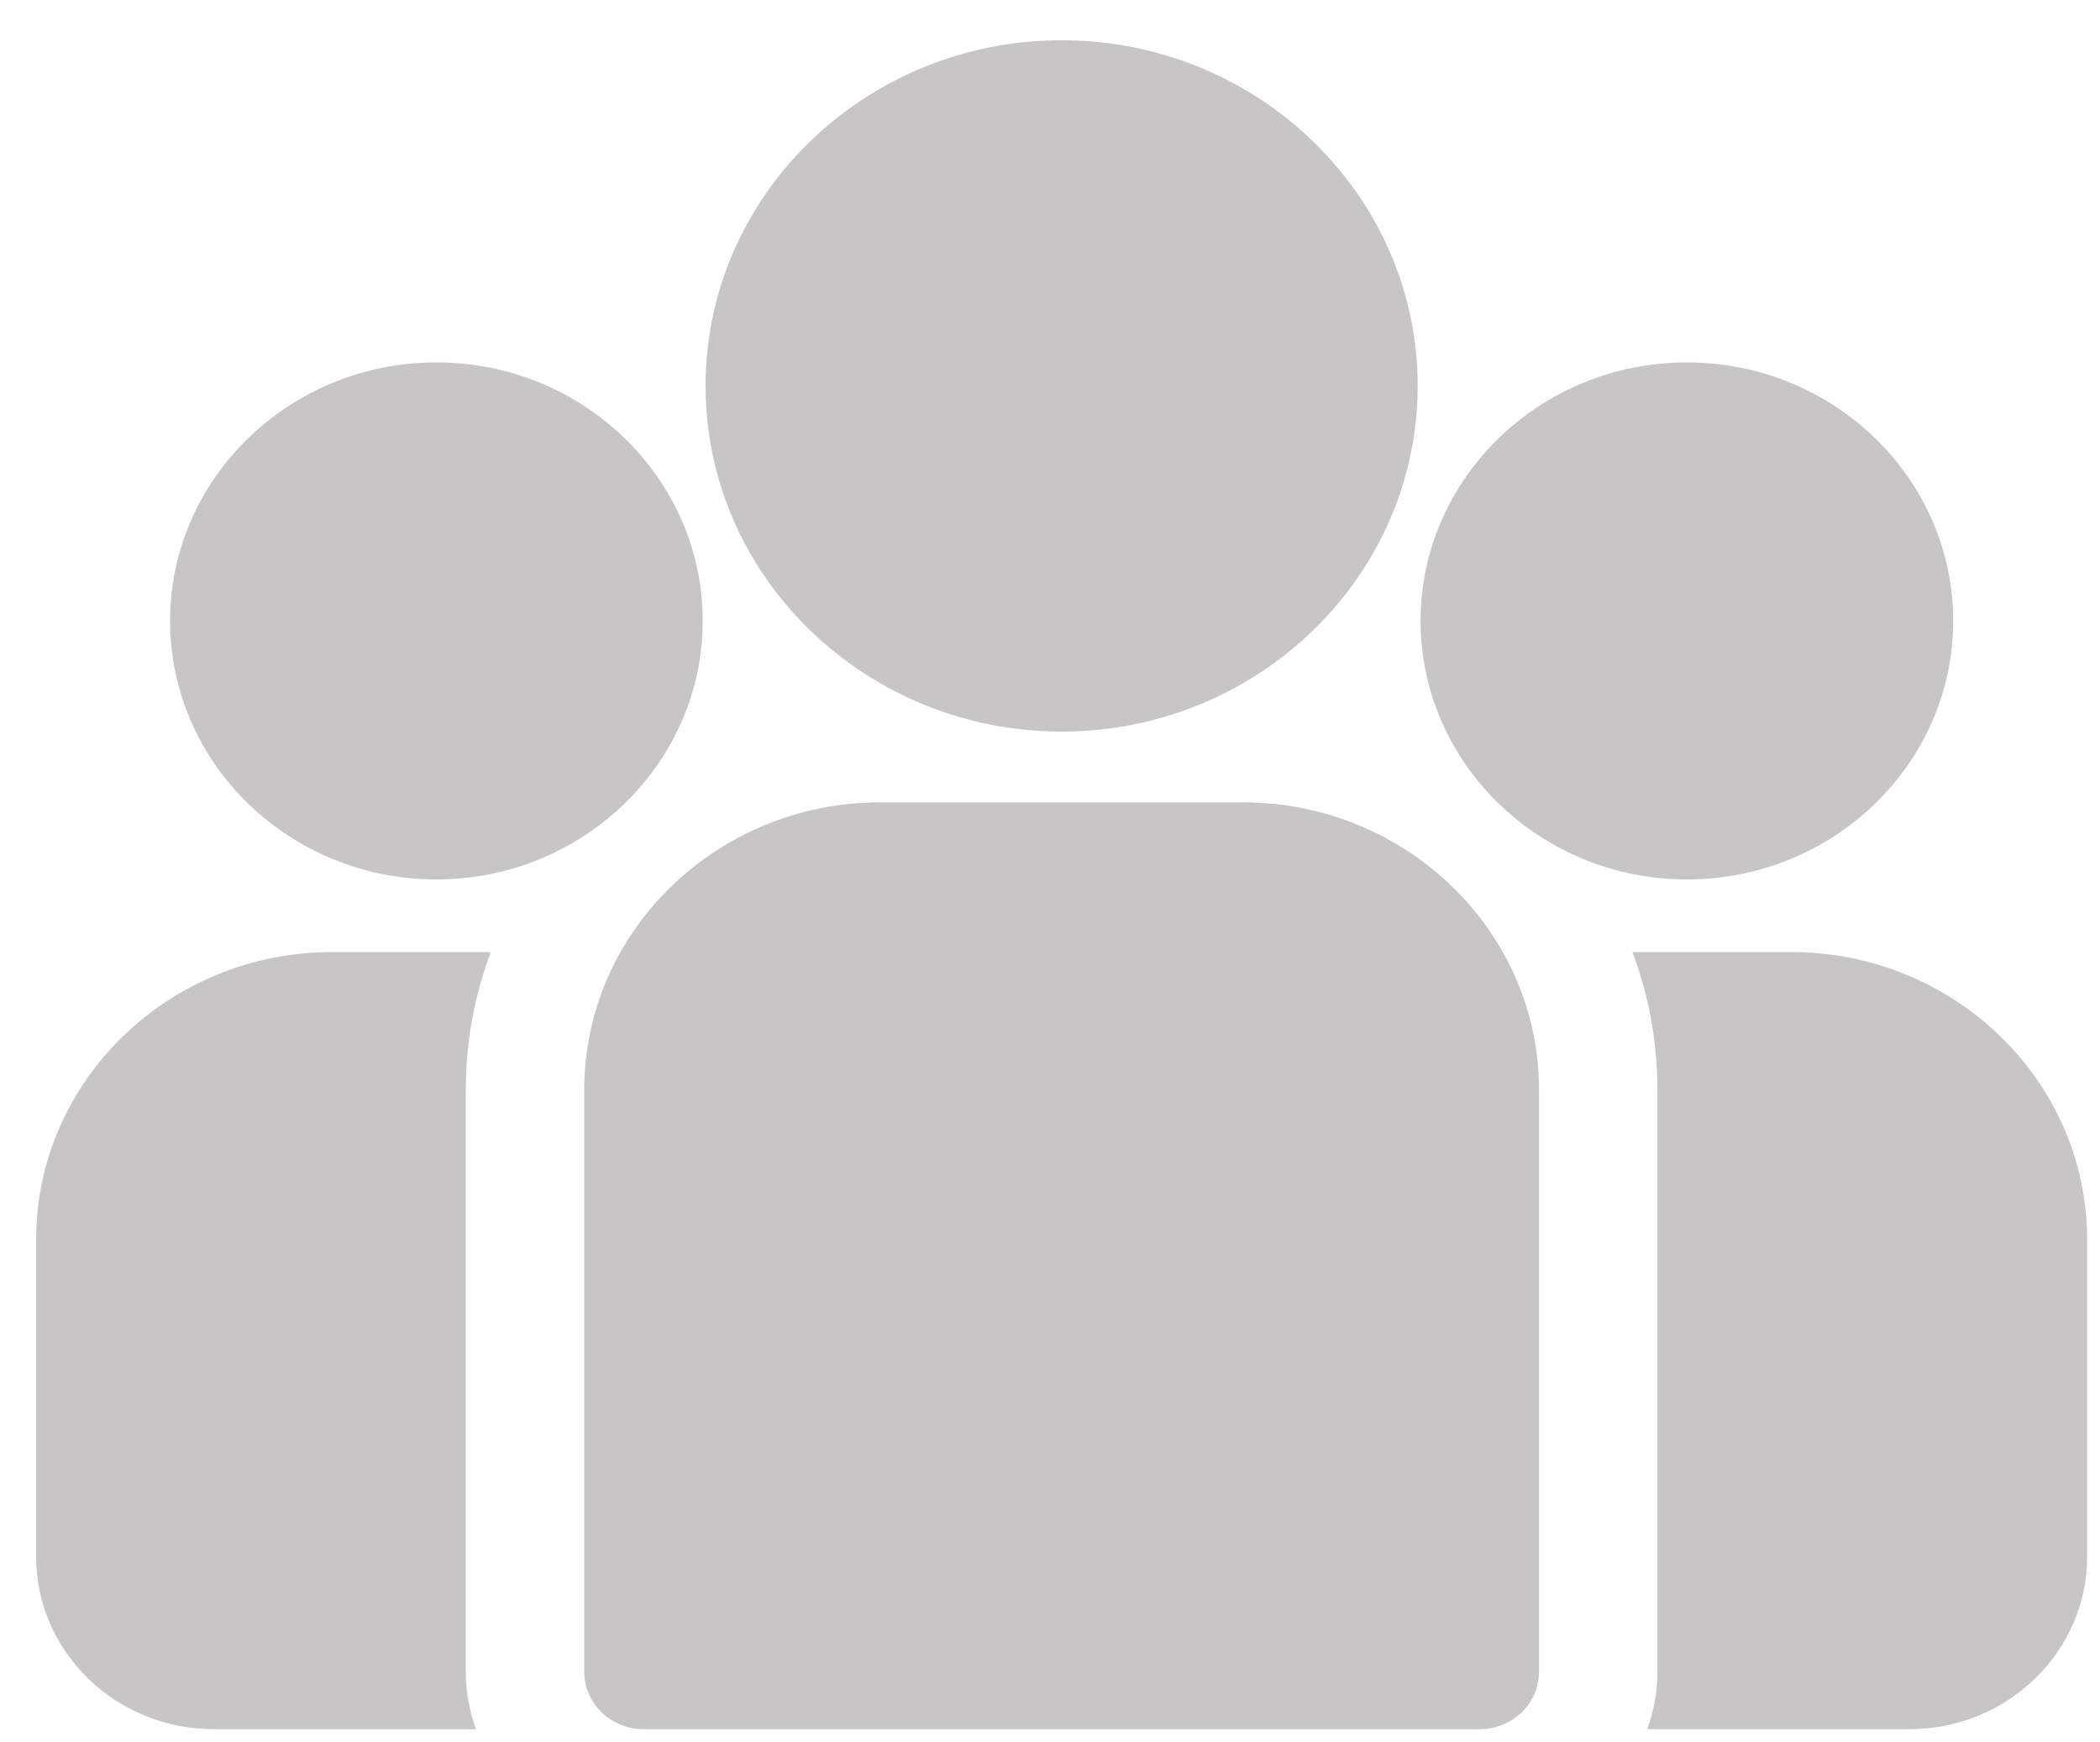
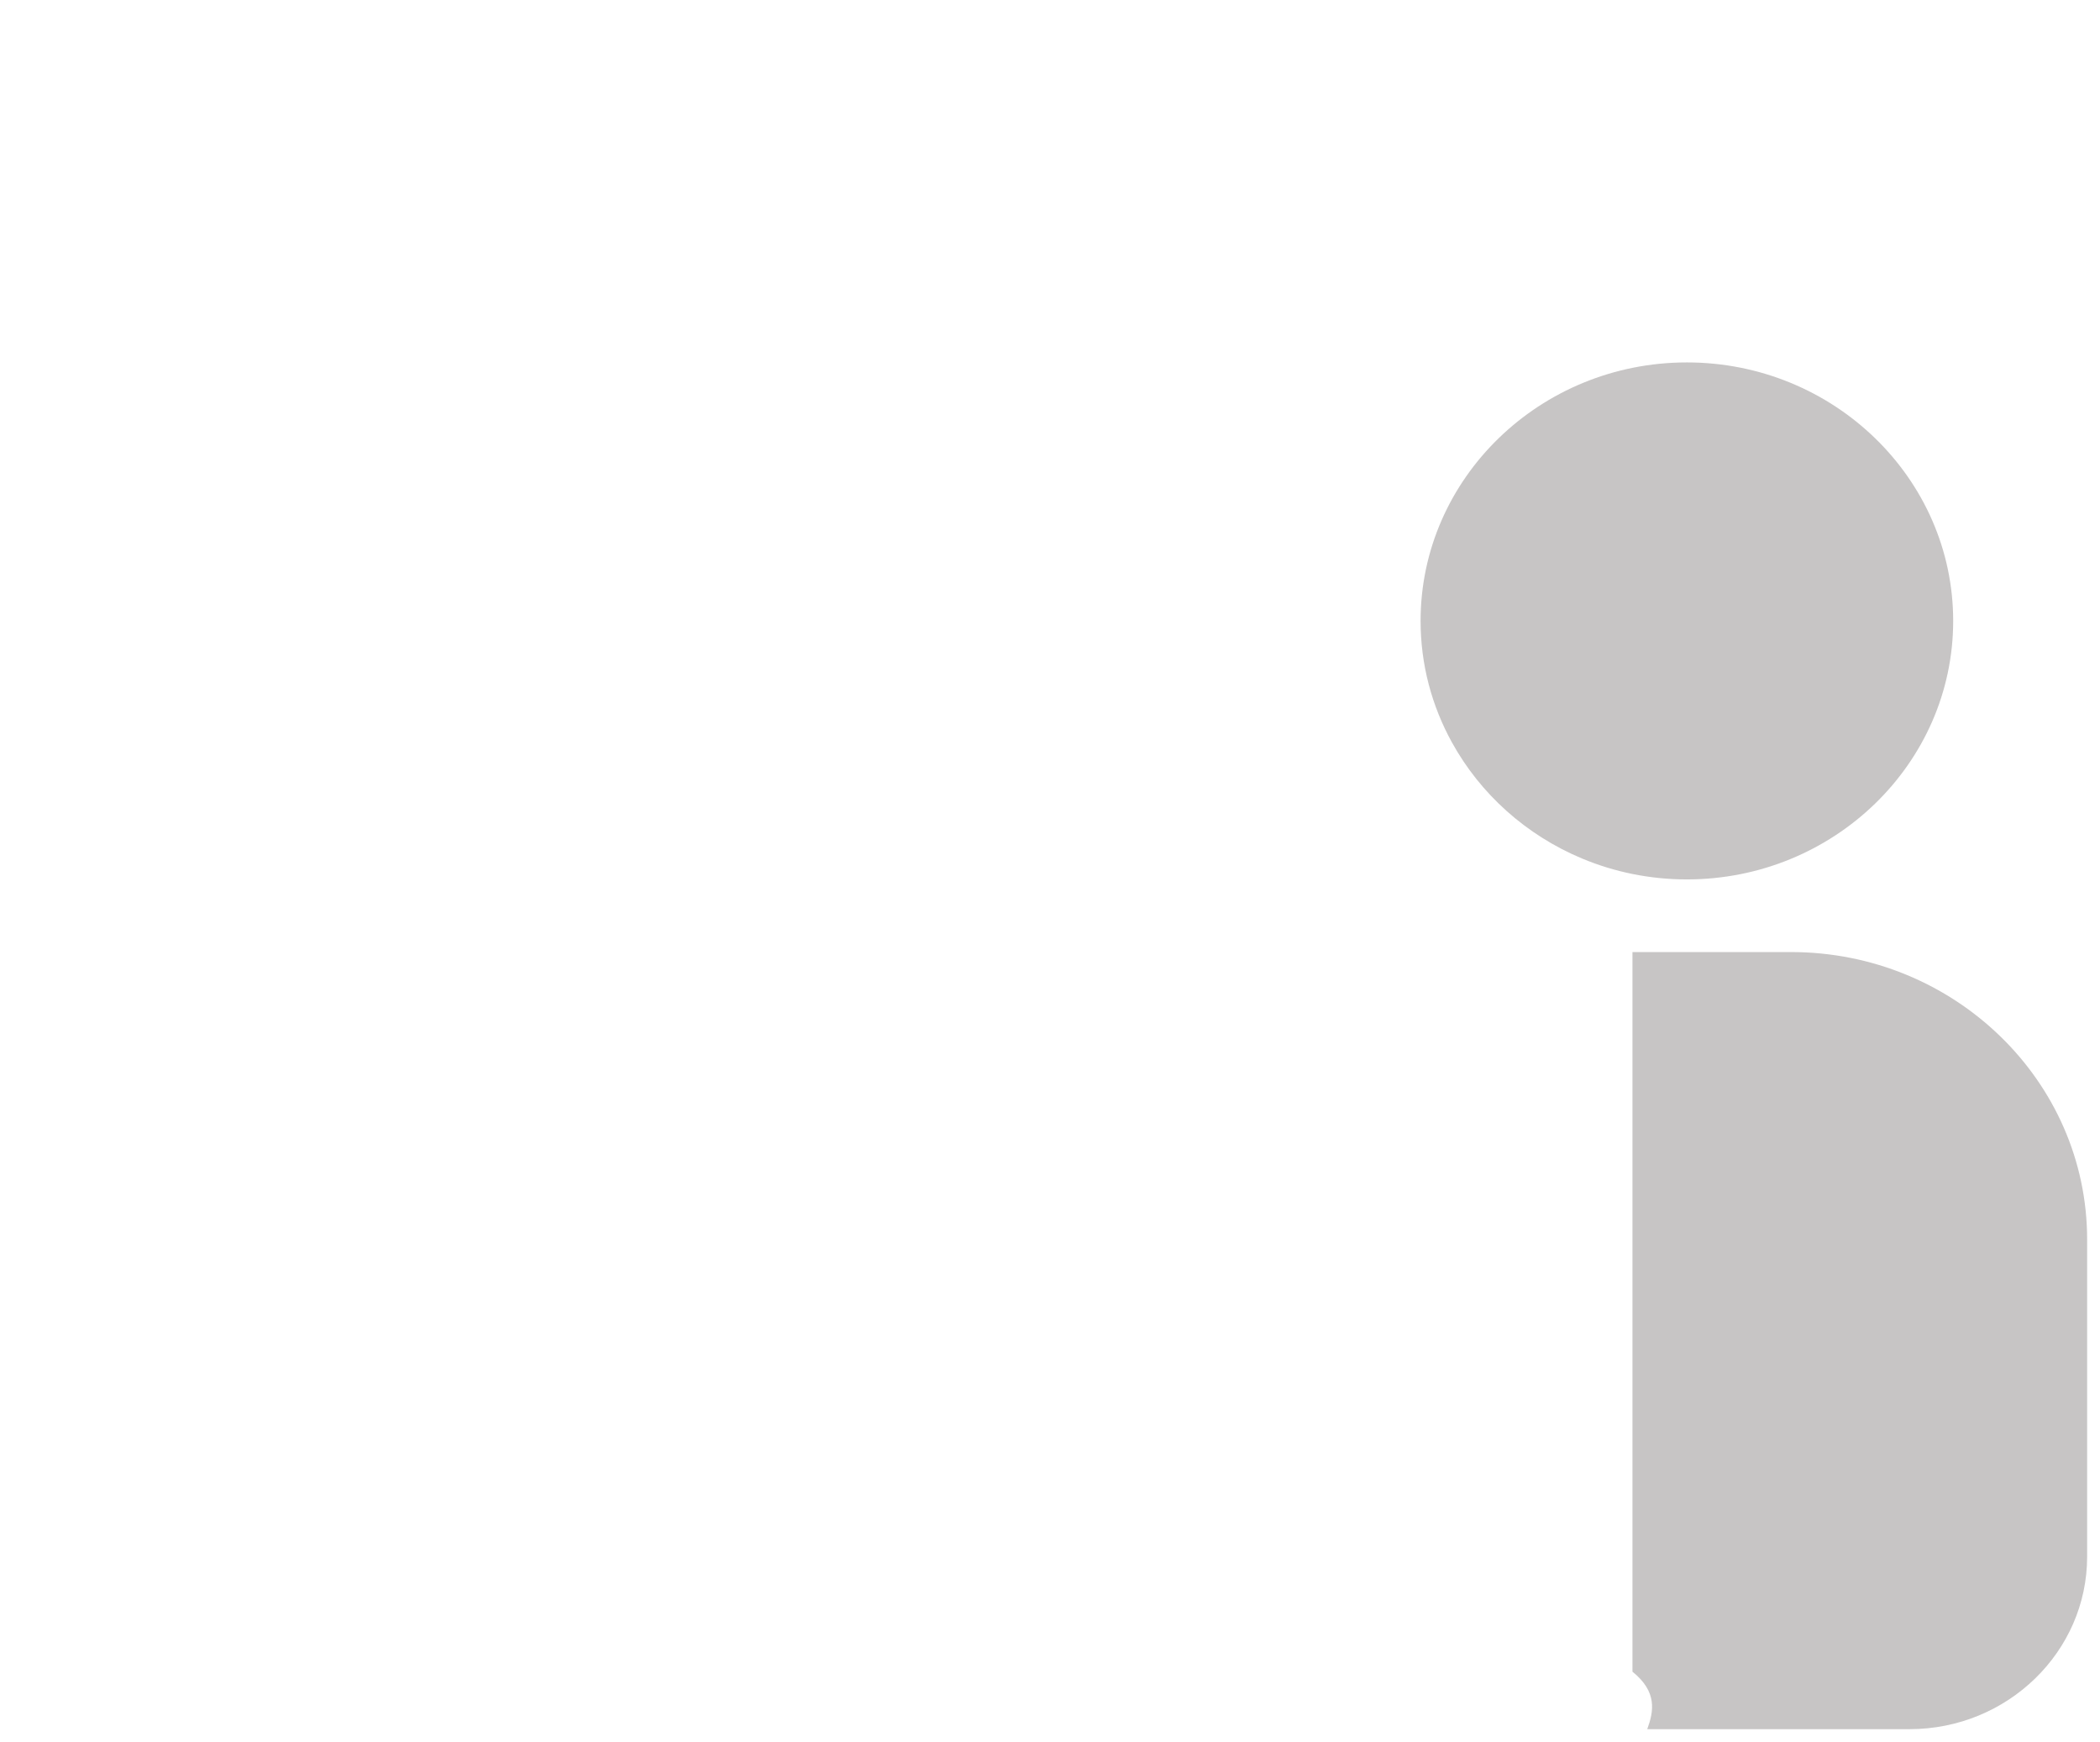
<svg xmlns="http://www.w3.org/2000/svg" width="47" height="39" viewBox="0 0 47 39" fill="none">
-   <path d="M40.086 21.31H36.536C36.898 22.272 37.095 23.31 37.095 24.392V37.417C37.095 37.868 37.014 38.301 36.867 38.704H42.736C44.928 38.704 46.712 36.972 46.712 34.844V27.743C46.712 24.196 43.739 21.31 40.086 21.31Z" fill="#C7C5C5" />
-   <path d="M10.425 24.392C10.425 23.31 10.623 22.272 10.985 21.31H7.435C3.781 21.31 0.809 24.196 0.809 27.744V34.844C0.809 36.973 2.592 38.704 4.784 38.704H10.653C10.506 38.301 10.425 37.868 10.425 37.417V24.392Z" fill="#C7C5C5" />
-   <path d="M27.818 17.959H19.702C16.049 17.959 13.076 20.845 13.076 24.392V37.417C13.076 38.128 13.669 38.704 14.401 38.704H33.119C33.851 38.704 34.445 38.128 34.445 37.417V24.392C34.445 20.845 31.472 17.959 27.818 17.959Z" fill="#C7C5C5" />
-   <path d="M23.76 0.901C19.366 0.901 15.791 4.372 15.791 8.638C15.791 11.532 17.436 14.059 19.866 15.386C21.018 16.015 22.347 16.375 23.76 16.375C25.174 16.375 26.503 16.015 27.655 15.386C30.084 14.059 31.729 11.532 31.729 8.638C31.729 4.372 28.154 0.901 23.76 0.901Z" fill="#C7C5C5" />
-   <path d="M9.767 8.112C6.48 8.112 3.807 10.708 3.807 13.898C3.807 17.089 6.48 19.684 9.767 19.684C10.6 19.684 11.394 19.517 12.115 19.215C13.362 18.694 14.39 17.772 15.026 16.616C15.473 15.806 15.727 14.88 15.727 13.898C15.727 10.708 13.053 8.112 9.767 8.112Z" fill="#C7C5C5" />
+   <path d="M40.086 21.31H36.536V37.417C37.095 37.868 37.014 38.301 36.867 38.704H42.736C44.928 38.704 46.712 36.972 46.712 34.844V27.743C46.712 24.196 43.739 21.31 40.086 21.31Z" fill="#C7C5C5" />
  <path d="M37.754 8.112C34.468 8.112 31.794 10.708 31.794 13.898C31.794 14.88 32.048 15.806 32.495 16.616C33.131 17.772 34.159 18.694 35.405 19.215C36.126 19.517 36.92 19.684 37.754 19.684C41.04 19.684 43.714 17.089 43.714 13.898C43.714 10.708 41.04 8.112 37.754 8.112Z" fill="#C7C5C5" />
</svg>